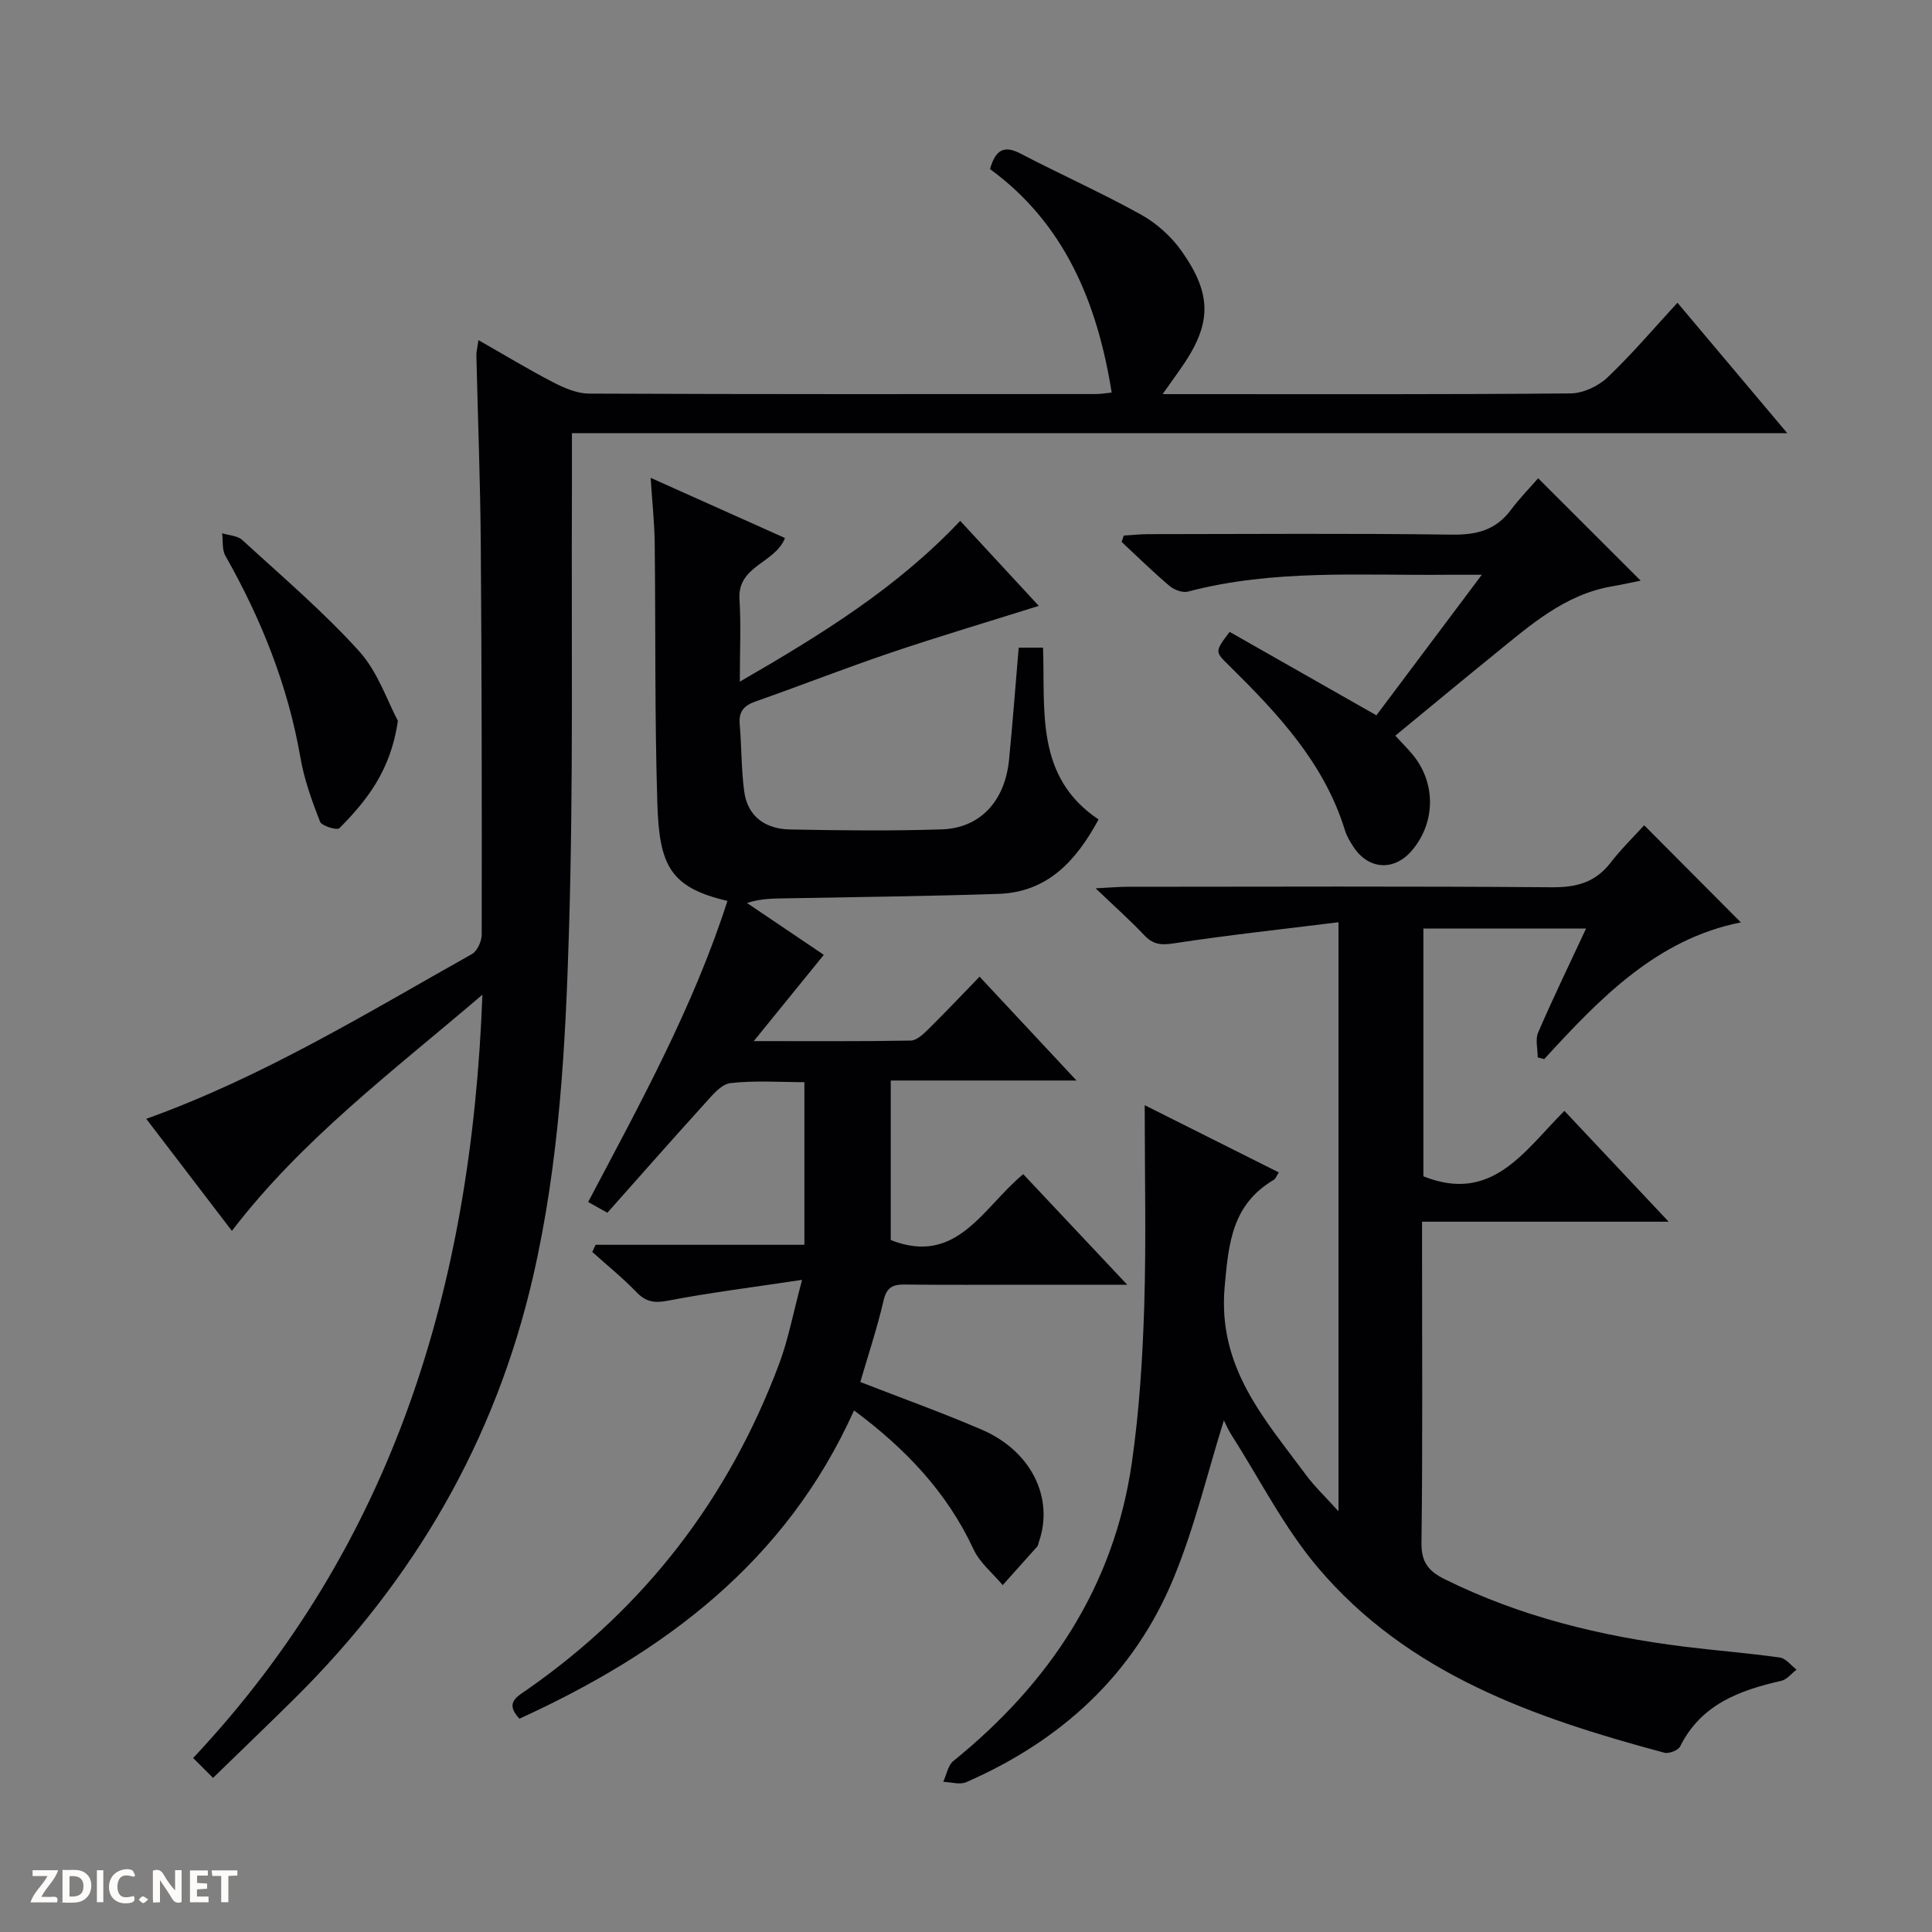
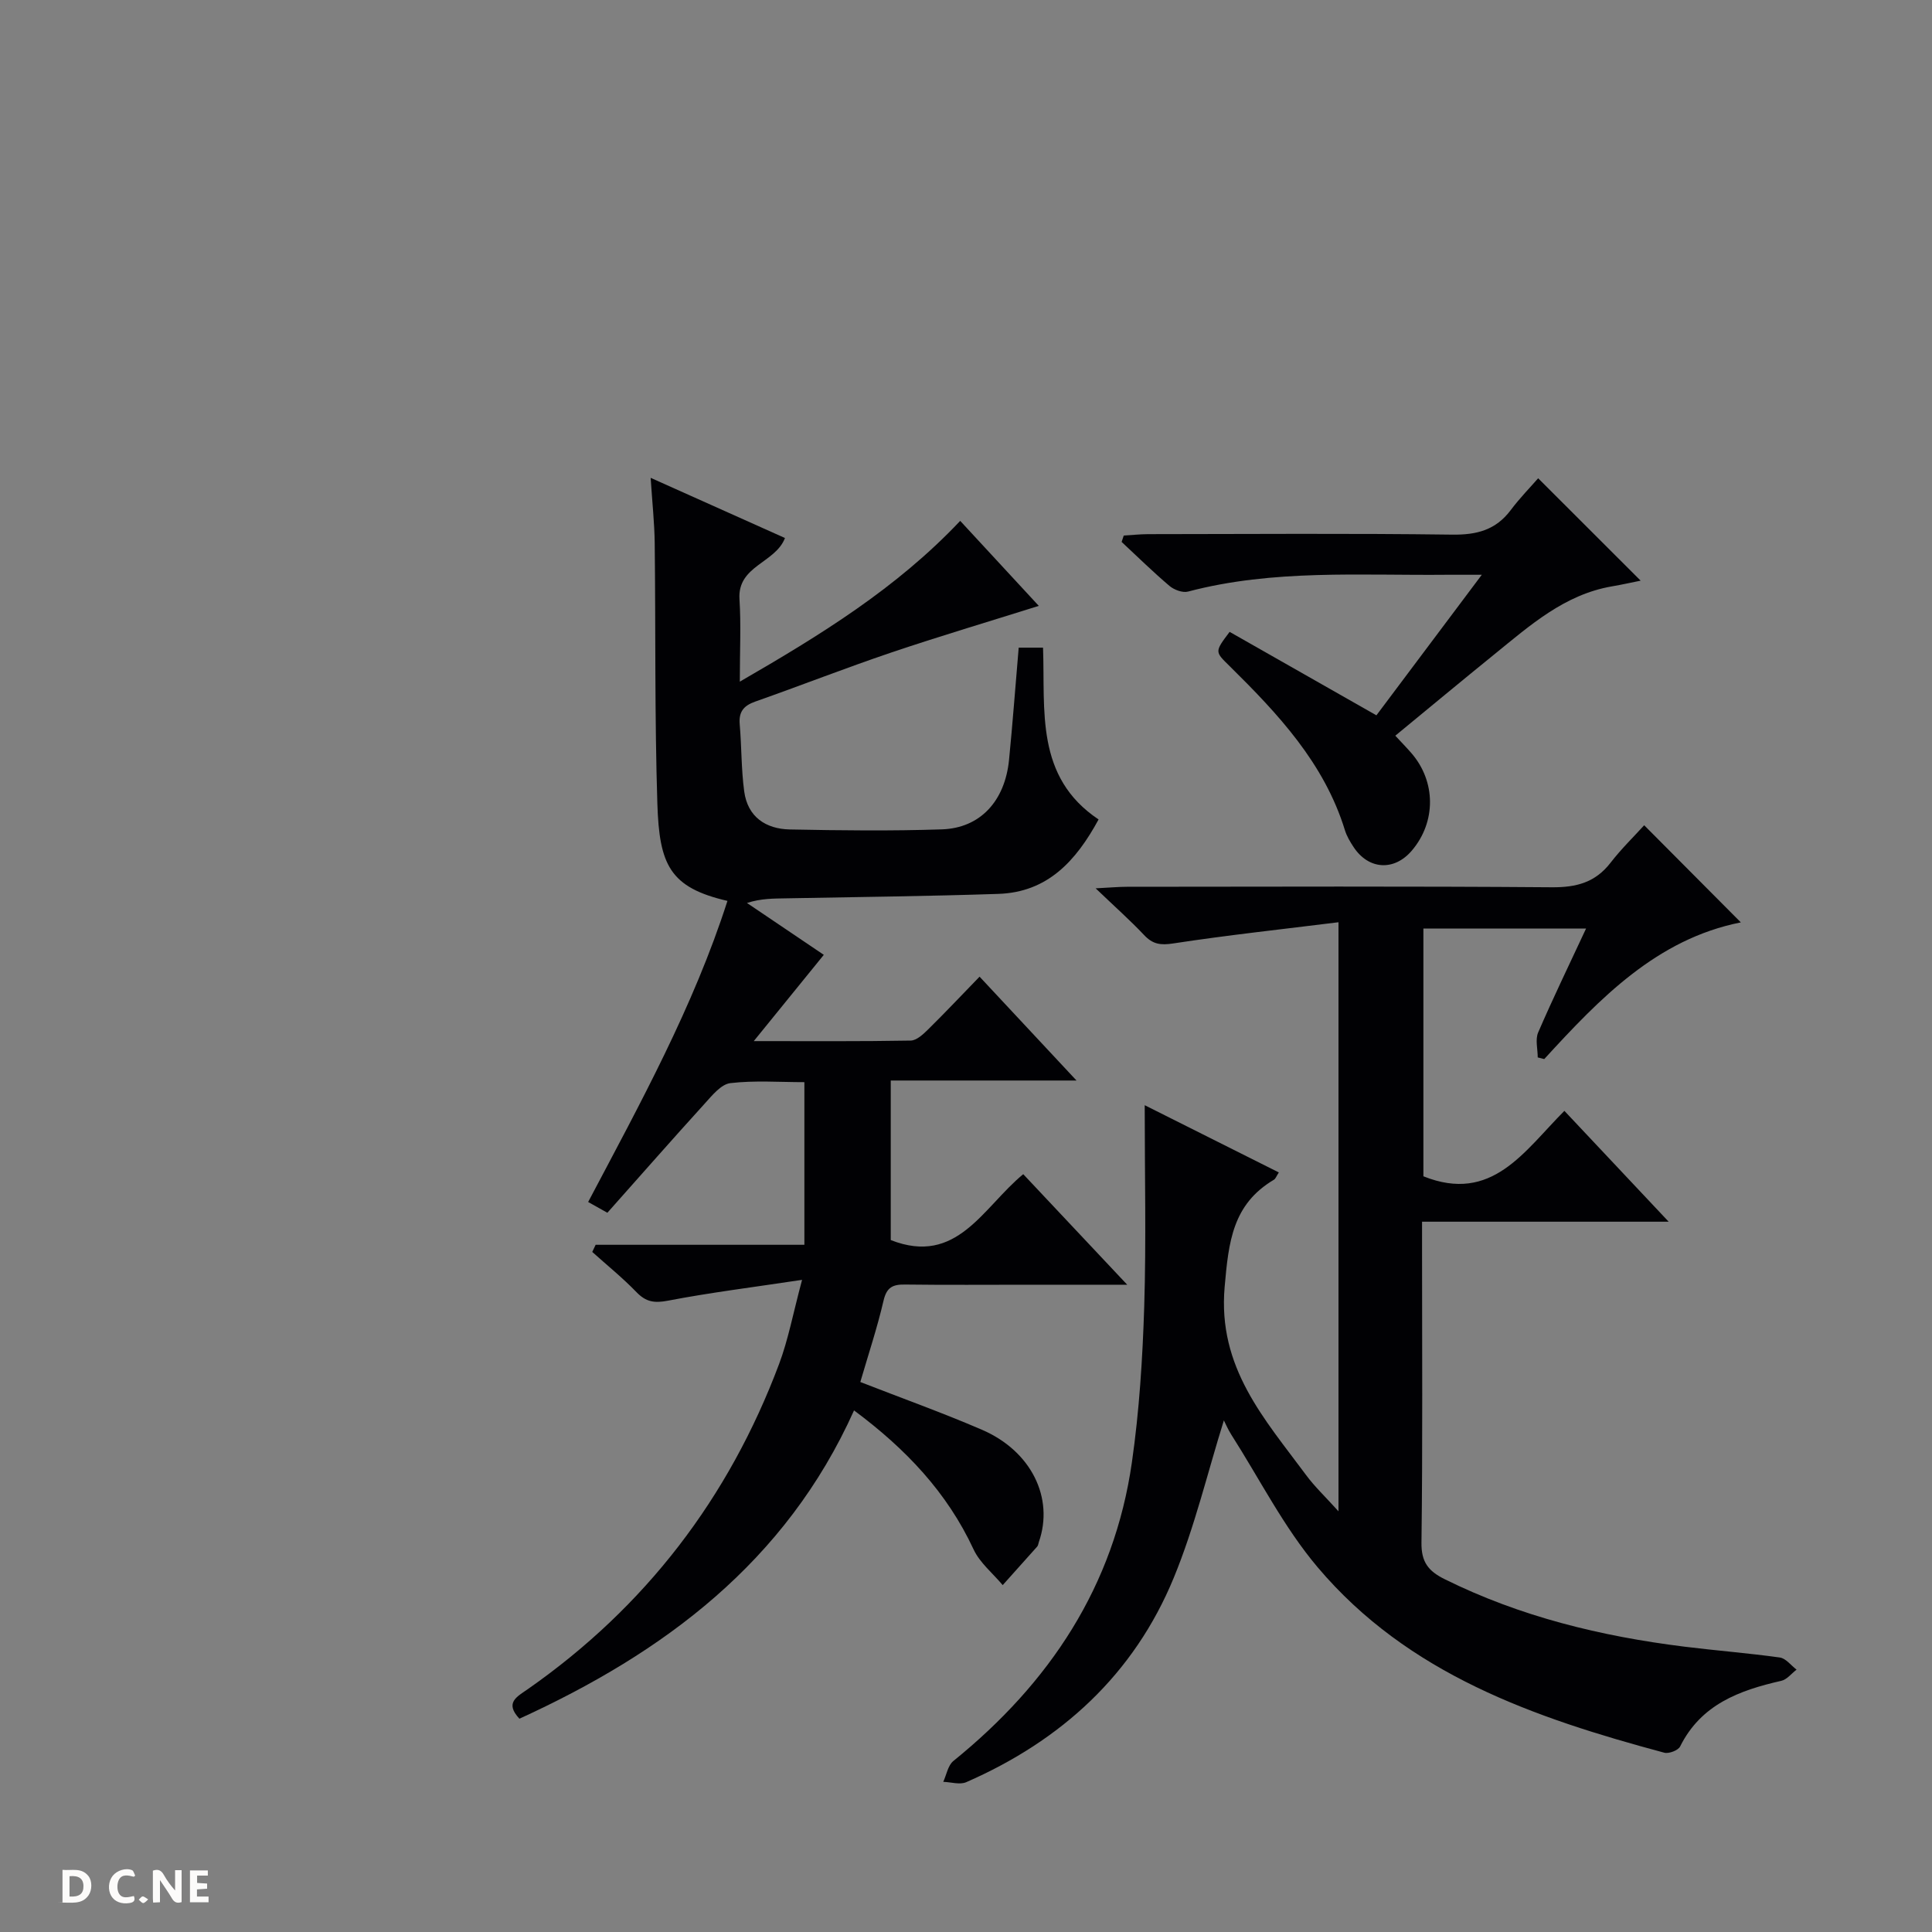
<svg xmlns="http://www.w3.org/2000/svg" enable-background="new 0 0 400 400" viewBox="0 0 400 400">
  <rect x="0" y="0" width="400" height="400" fill="#808080" stroke="none" />
  <g fill="#fcfbfa">
    <path d="m37.59 393.81c-.92.31-1.52.05-2-.78-.7-1.2-1.52-2.34-2.47-3.78v4.59c-.55.03-.95.05-1.41.07-.03-.37-.06-.64-.06-.91 0-1.91 0-3.81 0-5.7 1.13-.41 1.77-.03 2.29.91.62 1.11 1.38 2.14 2.31 3.19v-4.2h1.35v6.61z" />
    <path d="m12.94 393.88v-6.75c1.9.19 3.93-.54 5.37 1.29.8 1.01.78 2.88.03 3.97-1.37 1.97-3.4 1.51-6.4 1.49m2.45-1.22c2.04.12 2.92-.58 2.89-2.21-.03-1.51-.98-2.19-2.89-2z" />
-     <path d="m11.81 393.87h-5.49c.68-2.18 2.47-3.48 3.51-5.45h-3.08v-1.21h5.29c-.71 2.13-2.44 3.48-3.47 5.51.86 0 1.63.04 2.39-.01.79-.05 1.14.21.85 1.16" />
    <path d="m39.33 393.86v-6.61h3.7v1.07h-2.22v1.52c.68.04 1.34.09 2.07.13v1.07c-.72.05-1.38.09-2.1.14v1.48h2.4v1.19h-3.85z" />
    <path d="m27.71 388.56c-1.15-.3-2.46-.61-3.1.64-.37.73-.41 1.93-.06 2.67.63 1.35 1.99.93 3.17.68.35.94-.01 1.32-.93 1.46-1.62.25-3.05-.27-3.76-1.48-.73-1.24-.6-3.03.31-4.17.88-1.11 2.71-1.7 4-1.16.32.13.44.74.65 1.12-.1.08-.19.16-.28.24" />
-     <path d="m49.15 387.24v1.07c-.59.02-1.17.05-1.87.08v5.44h-1.48v-5.44h-1.85c-.05-.4-.08-.73-.13-1.15z" />
-     <path d="m20.06 387.21h1.33v6.62h-1.33z" />
    <path d="m30.68 393.25c-.39.38-.8.79-1.05.76-.32-.05-.6-.45-.9-.7.26-.24.51-.64.8-.67.29-.04.62.3 1.15.61" />
  </g>
-   <path d="m44.11 368.09c-1.54-1.54-2.68-2.67-4.12-4.11 41.56-44.29 57.62-97.7 59.89-158.04-18.71 15.99-37.37 29.96-51.87 48.9-5.83-7.63-11.76-15.39-17.73-23.2 24.16-8.67 45.57-21.84 67.43-34.11 1.1-.62 2.01-2.64 2.02-4 .04-26.99.01-53.99-.19-80.98-.1-12.98-.61-25.95-.91-38.92-.02-.79.2-1.58.43-3.21 5.43 3.09 10.35 6.08 15.45 8.72 2.28 1.18 4.92 2.33 7.41 2.35 34.99.15 69.99.11 104.99.09 1.12 0 2.24-.21 3.25-.31-2.97-18.64-9.76-34.99-25.19-46.27 1.11-3.87 2.8-5.04 6.32-3.2 8.25 4.3 16.77 8.1 24.9 12.61 3.23 1.79 6.3 4.53 8.43 7.55 6.54 9.25 6.23 15.35-.36 24.63-.96 1.35-1.91 2.7-3.55 5.01h5.48c26.33 0 52.66.09 78.99-.15 2.59-.02 5.71-1.49 7.63-3.3 5.04-4.78 9.56-10.13 14.49-15.47 7.54 8.95 14.8 17.58 22.74 27.01-84.27 0-167.71 0-251.63 0 0 4.42.01 8.18 0 11.95-.13 30.16.31 60.33-.59 90.47-.72 24.21-1.97 48.41-7.47 72.26-7.83 33.97-24.56 62.61-49.07 87-5.52 5.47-11.14 10.85-17.17 16.72z" fill="#010104" />
  <path d="m210.91 134.09h5.04c.47 13.02-1.69 26.75 11.5 35.57-4.72 8.69-10.62 15.07-20.75 15.41-14.63.49-29.28.64-43.91.92-2.6.05-5.2.01-8.14.96 5.15 3.47 10.29 6.95 15.91 10.74-4.67 5.76-9.19 11.32-14.5 17.86 11.63 0 22.06.08 32.49-.11 1.23-.02 2.6-1.32 3.62-2.32 3.53-3.48 6.93-7.09 10.64-10.91 6.81 7.29 13.11 14.04 20.07 21.5-13.31 0-25.69 0-38.46 0v33.03c13.73 5.4 19.02-6.71 27.43-13.64 6.88 7.31 13.74 14.61 21.53 22.89-7.68 0-14.09 0-20.5 0-8.5 0-17 .07-25.5-.04-2.55-.04-3.81.57-4.45 3.33-1.31 5.64-3.15 11.15-4.81 16.85 8.56 3.34 16.98 6.35 25.17 9.88 10.24 4.41 14.98 14.14 11.79 23.26-.11.31-.13.7-.34.93-2.37 2.67-4.76 5.32-7.14 7.98-2.05-2.45-4.73-4.6-6.03-7.39-5.49-11.81-14.03-20.81-24.75-28.78-14.13 31.45-39.42 50.18-69.28 63.83-3.11-3.33-.52-4.54 1.78-6.15 24.32-17.01 41.57-39.55 51.98-67.28 1.9-5.06 2.89-10.46 4.76-17.43-10.2 1.54-19.03 2.63-27.76 4.31-2.81.54-4.55.28-6.52-1.76-2.86-2.96-6.09-5.57-9.16-8.33.23-.49.47-.99.7-1.48h43.22c0-11.51 0-22.25 0-33.67-5.17 0-10.31-.39-15.33.2-1.91.23-3.76 2.53-5.28 4.21-6.71 7.38-13.29 14.89-20.18 22.63-1.18-.66-2.41-1.35-3.98-2.23 10.79-20.43 21.81-40.45 28.84-62.34-11.94-2.76-14.11-7.45-14.51-20.11-.57-17.98-.34-35.98-.55-53.98-.05-4.13-.5-8.25-.84-13.5 9.77 4.38 18.74 8.4 27.81 12.46-2 5.22-9.86 5.71-9.42 12.66.34 5.3.07 10.64.07 17.08 16.74-9.68 32.45-19.33 45.63-33.29 5.38 5.83 10.76 11.65 16.27 17.6-10.45 3.29-20.58 6.29-30.58 9.67-9.43 3.19-18.71 6.83-28.11 10.14-2.42.85-3.46 2.12-3.23 4.72.4 4.62.31 9.3.93 13.88.71 5.28 4.46 7.78 9.45 7.88 10.49.21 21 .33 31.49-.02 7.93-.27 13.04-5.86 13.89-14.38.75-7.59 1.31-15.21 2-23.24z" fill="#010104" />
  <path d="m237 228.82c9.65 4.84 18.62 9.33 27.77 13.92-.51.78-.67 1.3-1.02 1.51-8.57 5.09-9.38 12.84-10.2 22.2-1.47 16.72 8.27 27.33 16.88 38.97 1.75 2.37 3.93 4.42 6.69 7.48 0-40.94 0-80.73 0-121.96-11.63 1.45-22.97 2.67-34.22 4.39-2.64.41-4.25.16-6.03-1.74-2.84-3.01-5.95-5.77-10.03-9.67 3.09-.16 4.78-.32 6.47-.32 29.33-.02 58.65-.13 87.98.1 5.08.04 8.99-.99 12.15-5.07 2.23-2.89 4.87-5.45 6.97-7.77 6.94 6.97 13.32 13.39 20.01 20.11-17.38 3.45-29.16 15.7-40.7 28.3-.45-.11-.9-.23-1.35-.34 0-1.74-.54-3.71.09-5.17 3.07-7.11 6.46-14.09 9.92-21.52-11.6 0-22.5 0-33.68 0v51.3c14.19 5.68 20.82-5.16 29.19-13.55 7.07 7.52 13.95 14.82 21.59 22.95-17.51 0-34.02 0-51.06 0v5.48c0 20.33.14 40.66-.12 60.98-.05 4.03 1.44 5.88 4.78 7.54 15.68 7.78 32.38 11.83 49.62 13.98 6.59.82 13.22 1.33 19.8 2.25 1.25.18 2.31 1.64 3.46 2.51-1.05.8-2 2.06-3.18 2.32-8.67 1.97-16.6 4.88-20.93 13.59-.4.81-2.33 1.54-3.27 1.29-26.91-7.22-53.07-16.26-71.78-38.4-7-8.28-12-18.26-17.89-27.48-.68-1.07-1.18-2.26-1.52-2.92-3.38 10.79-6.03 22.04-10.38 32.59-8.24 20-23.26 33.7-42.96 42.31-1.33.58-3.16-.02-4.76-.07.68-1.47.97-3.41 2.1-4.32 19.91-16.11 33.29-36.19 36.96-61.85 1.53-10.66 2.21-21.49 2.55-32.26.42-13.61.1-27.24.1-41.66z" fill="#010104" />
  <path d="m254.58 130.82c9.96 5.66 20 11.37 30.39 17.28 7.01-9.34 14.05-18.74 21.82-29.1-3.06 0-5.12-.02-7.19 0-17.94.18-35.97-1.18-53.63 3.48-1.12.3-2.88-.36-3.84-1.17-3.42-2.9-6.62-6.05-9.91-9.11.15-.44.29-.88.44-1.32 1.67-.1 3.34-.28 5.01-.29 21-.02 42-.18 62.99.1 5.08.07 9.02-.95 12.12-5.08 1.88-2.51 4.09-4.76 5.68-6.59 7.45 7.44 14.25 14.23 21.22 21.2-1.82.36-3.87.83-5.94 1.18-9.83 1.69-16.96 8.08-24.31 14.04-6.83 5.53-13.59 11.16-20.55 16.88 1.31 1.41 2.35 2.47 3.33 3.6 5.1 5.88 5.14 14.24.11 20.17-3.65 4.3-8.95 4.01-12.07-.71-.73-1.1-1.43-2.28-1.81-3.53-4.29-13.89-13.86-24.07-23.85-33.93-3.07-3.01-3.15-2.93-.01-7.1z" fill="#010104" />
-   <path d="m82.38 149.24c-1.49 10.34-6.47 16.53-12.11 22.23-.47.48-3.66-.45-4.01-1.35-1.68-4.3-3.28-8.73-4.06-13.26-2.59-14.92-8.1-28.68-15.53-41.78-.72-1.28-.48-3.1-.68-4.67 1.41.44 3.19.49 4.18 1.4 8.21 7.53 16.74 14.79 24.19 23.02 3.92 4.35 5.89 10.47 8.02 14.41z" fill="#010104" />
</svg>